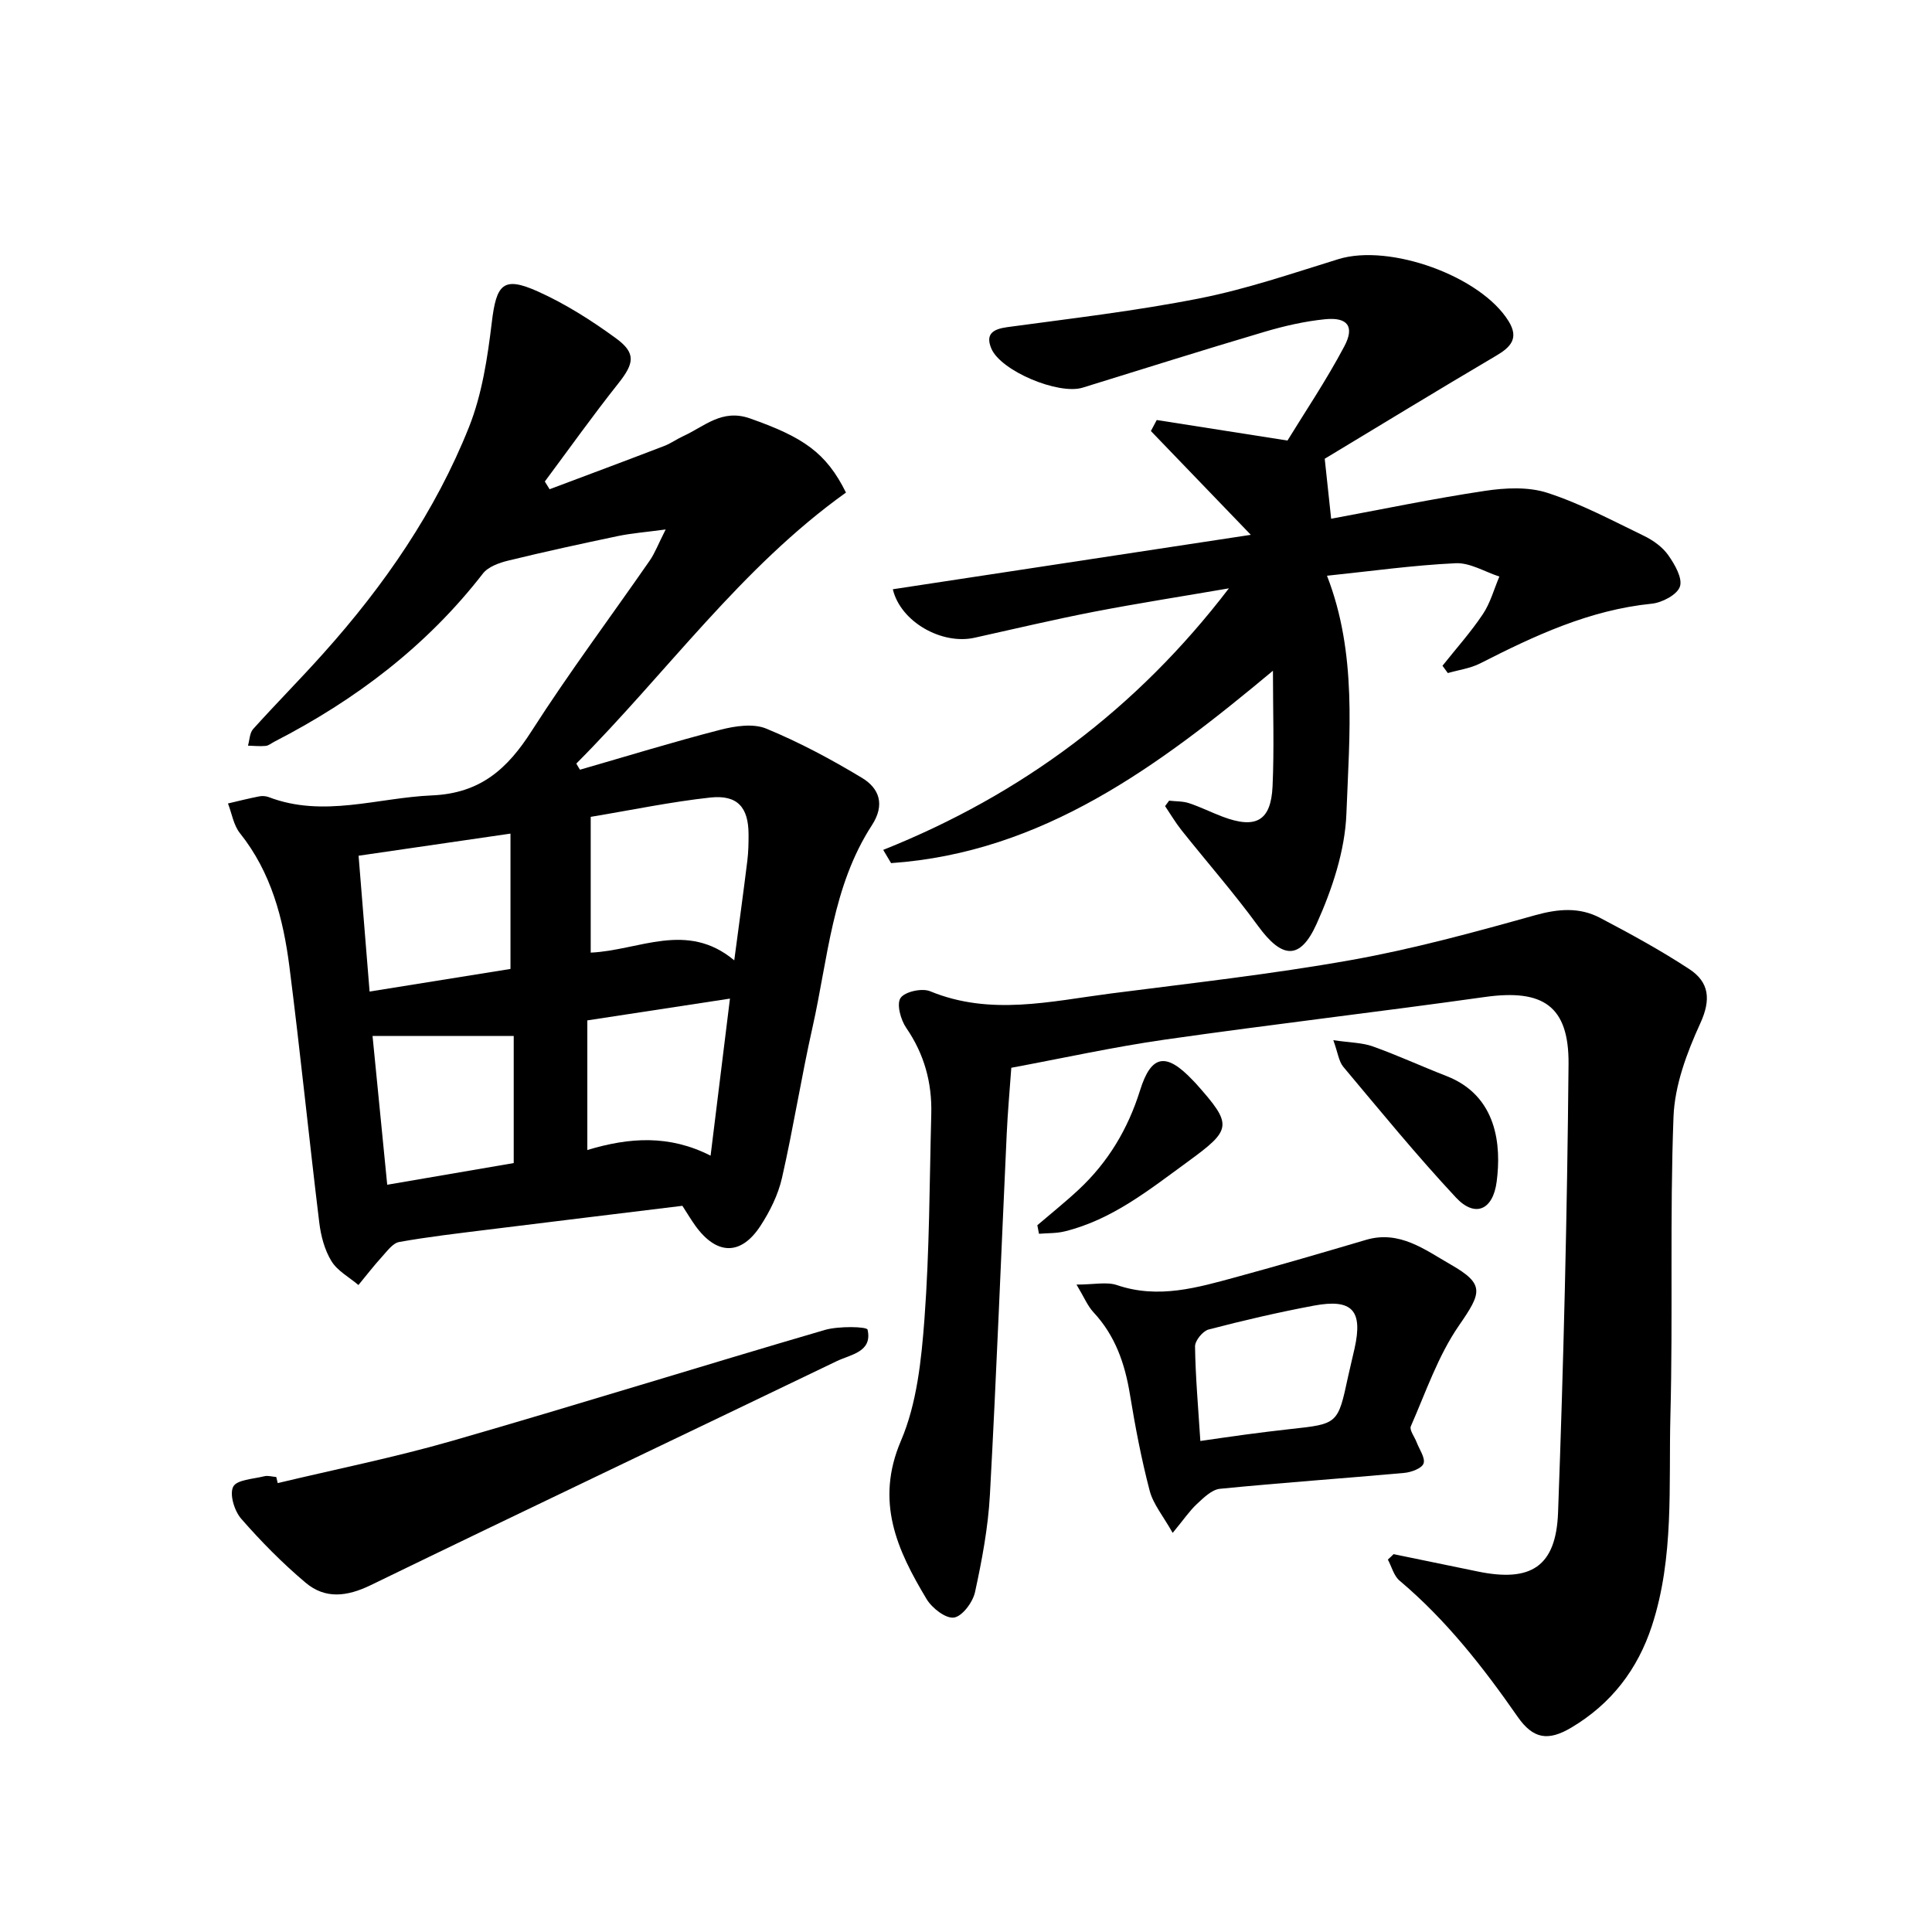
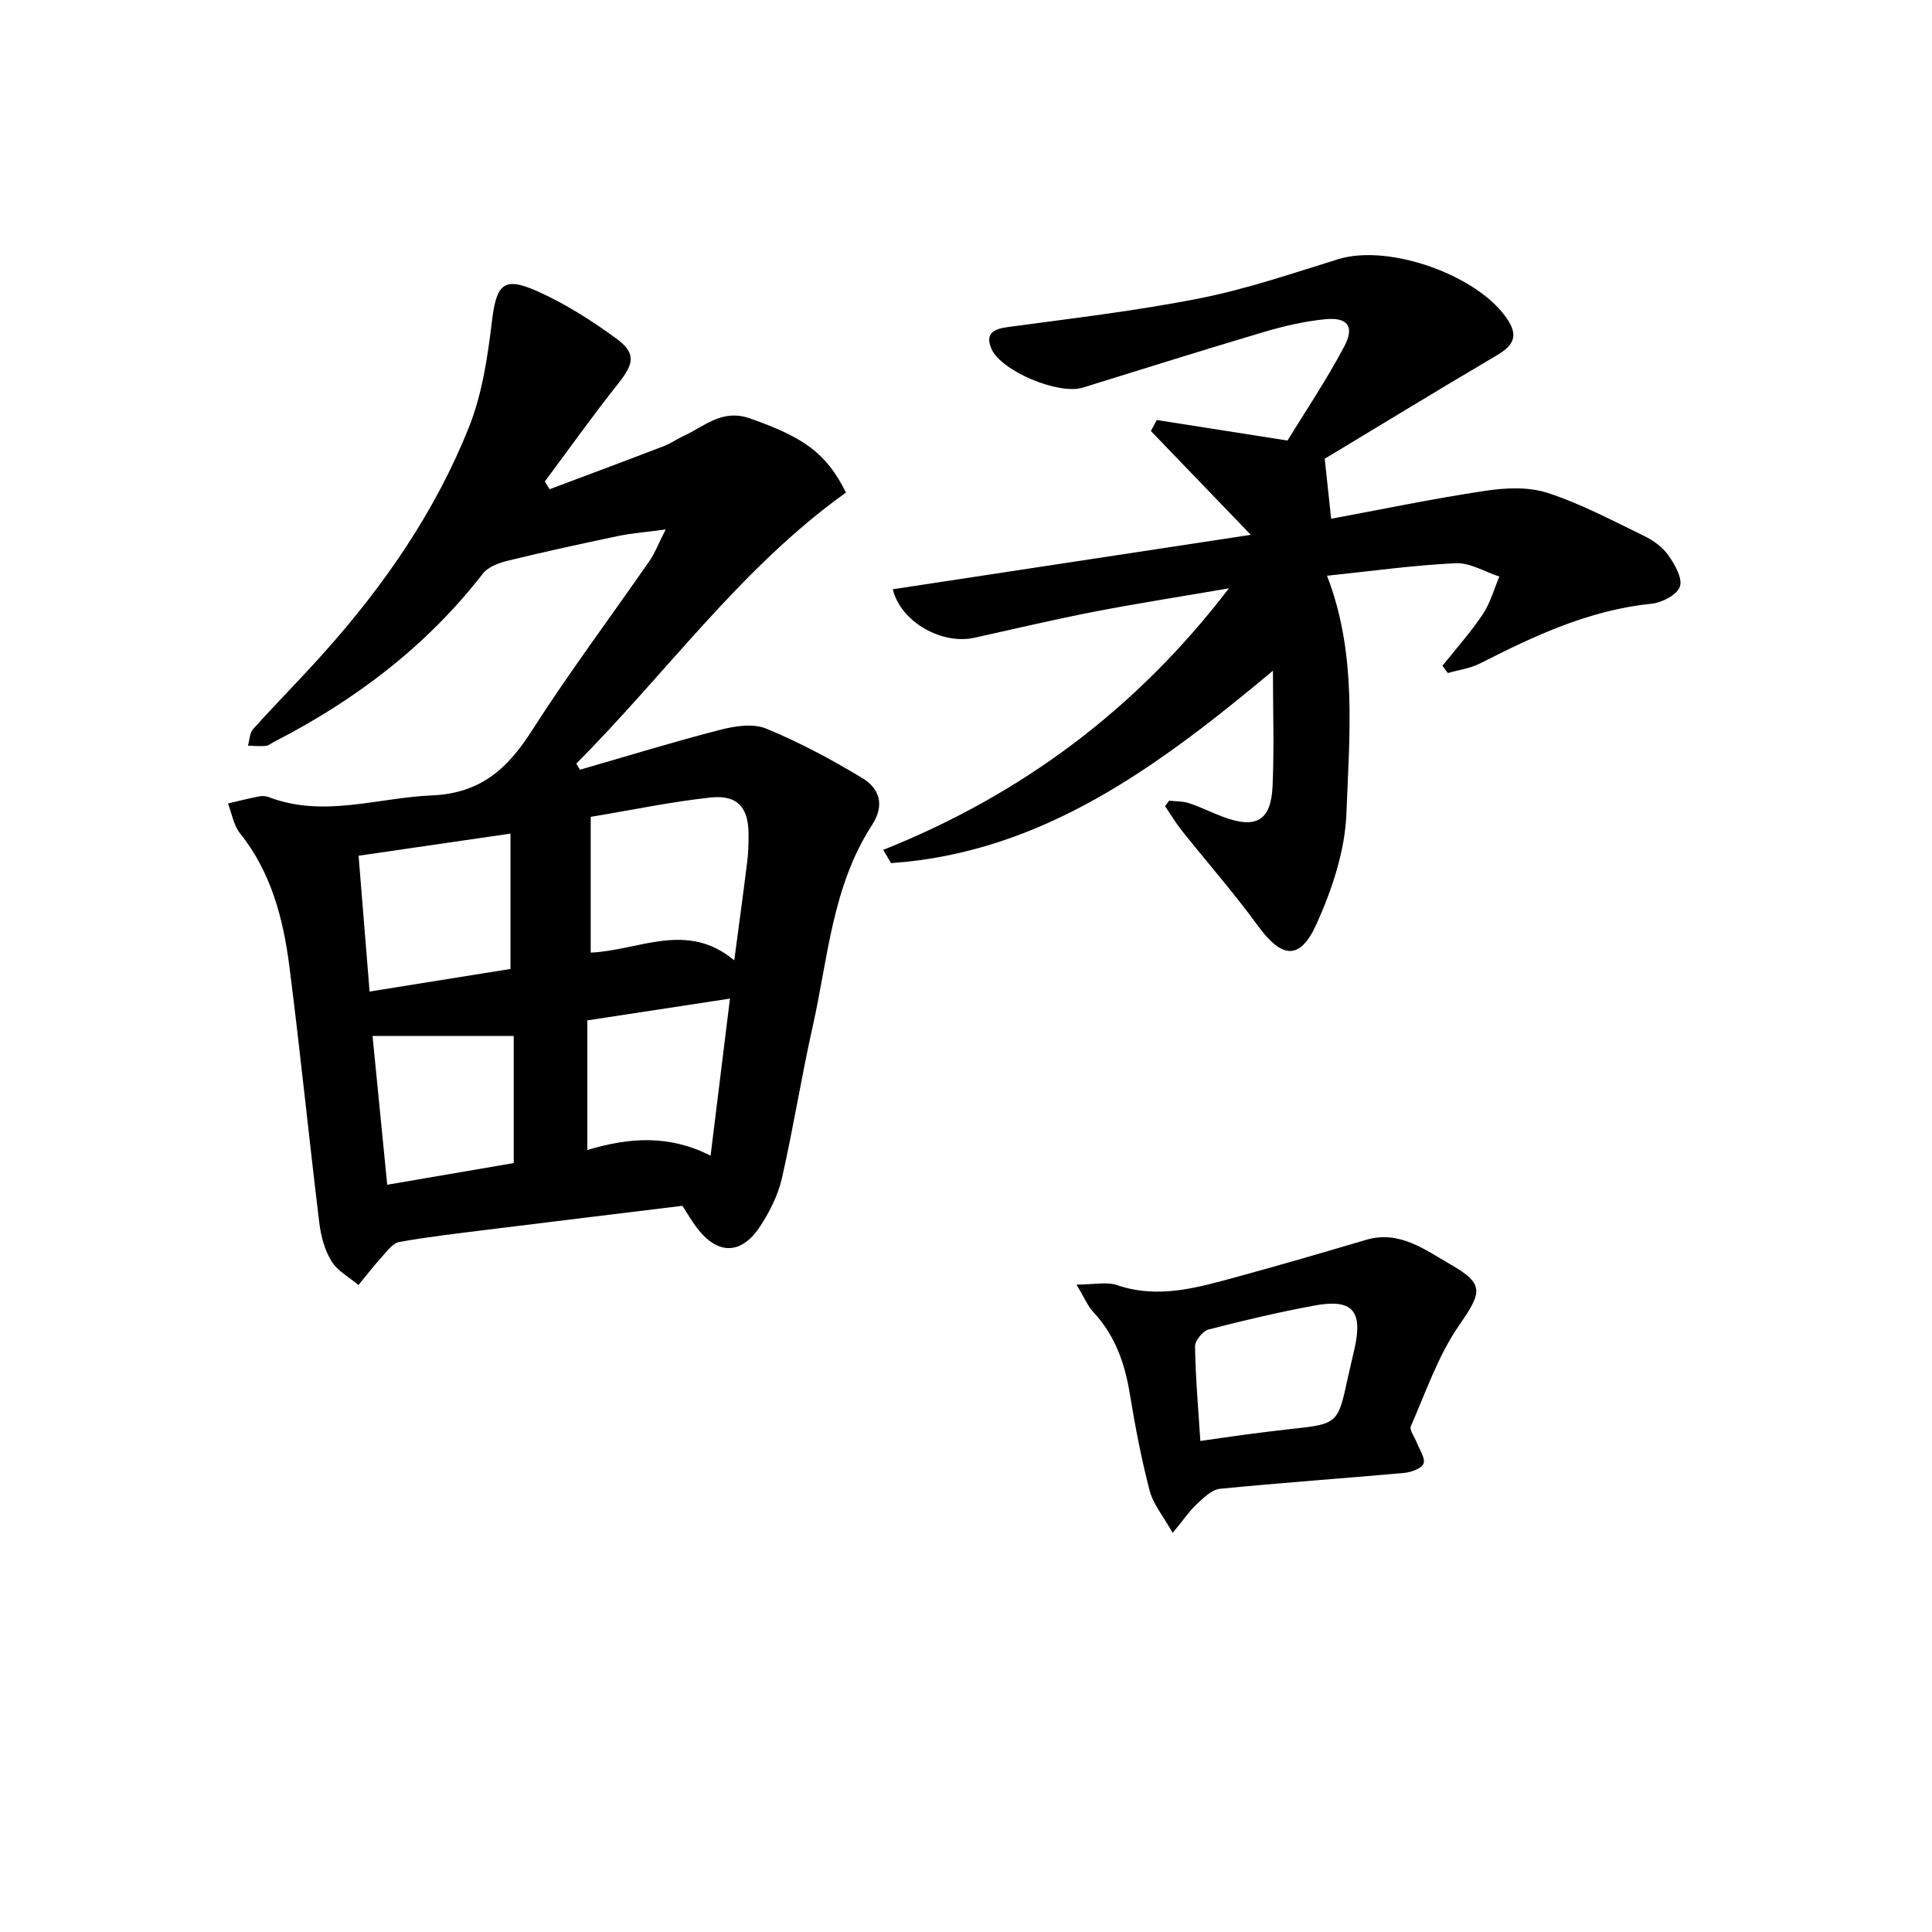
<svg xmlns="http://www.w3.org/2000/svg" enable-background="new 0 0 400 400" viewBox="0 0 400 400">
  <g fill="#000001">
    <path d="m120.08 159.36c9.68-2.79 19.32-5.76 29.07-8.27 3.03-.78 6.79-1.35 9.49-.24 6.86 2.83 13.48 6.37 19.84 10.21 3.57 2.16 4.8 5.53 2.04 9.79-8.23 12.67-9.1 27.61-12.29 41.81-2.33 10.36-3.97 20.87-6.33 31.22-.79 3.47-2.48 6.89-4.44 9.9-4.06 6.24-9.1 6.1-13.5-.01-.86-1.2-1.62-2.48-2.68-4.12-13.37 1.64-26.88 3.27-40.38 4.95-6.1.76-12.21 1.46-18.25 2.54-1.33.24-2.49 1.88-3.55 3.04-1.71 1.88-3.27 3.9-4.89 5.87-1.91-1.62-4.35-2.92-5.59-4.95-1.42-2.32-2.19-5.24-2.52-7.99-2.15-17.65-3.93-35.34-6.18-52.97-1.27-9.93-3.76-19.53-10.25-27.65-1.32-1.65-1.67-4.08-2.47-6.14 2.14-.5 4.27-1.04 6.42-1.46.63-.13 1.39-.09 1.98.13 11.36 4.35 22.54.14 33.83-.34 10.04-.43 15.63-5.49 20.65-13.35 7.71-12.04 16.29-23.51 24.44-35.27 1.08-1.56 1.75-3.39 3.3-6.44-4.18.56-7.06.78-9.86 1.36-7.59 1.59-15.17 3.24-22.71 5.08-1.89.46-4.18 1.27-5.28 2.7-11.66 15.03-26.38 26.17-43.17 34.8-.59.3-1.17.81-1.78.87-1.22.12-2.46-.02-3.68-.05.34-1.16.34-2.63 1.07-3.44 4.79-5.32 9.84-10.4 14.61-15.74 12.52-13.98 23.12-29.32 30.08-46.78 2.7-6.79 3.84-14.35 4.72-21.67.95-7.95 2.36-9.62 9.53-6.41 5.7 2.56 11.11 6 16.18 9.7 4.23 3.09 3.76 5.22.46 9.38-5.25 6.61-10.15 13.5-15.19 20.27.33.53.66 1.06.99 1.6 7.91-2.97 15.82-5.92 23.71-8.95 1.39-.53 2.63-1.44 3.99-2.06 4.37-1.99 7.98-5.7 13.79-3.65 11.02 3.88 15.76 7.07 19.87 15.35-21.73 15.52-37.15 37.37-55.83 56.11.23.43.5.85.76 1.27zm2.22 9.76v28.11c9.98-.44 19.89-6.62 29.72 1.6 1.01-7.64 1.91-14.14 2.71-20.65.22-1.81.26-3.65.25-5.47-.02-5.56-2.29-8.19-7.91-7.59-8.18.89-16.28 2.59-24.77 4zm-16.61 3.47c-10.75 1.57-21.01 3.06-31.45 4.58.77 9.53 1.49 18.42 2.28 28.12 9.89-1.59 19.44-3.12 29.17-4.68 0-9.4 0-18.34 0-28.02zm-25.52 72.7c9.34-1.6 17.9-3.07 26.19-4.49 0-9.42 0-18.15 0-26.32-9.94 0-19.41 0-29.23 0 1.03 10.38 2 20.21 3.04 30.81zm70.96-38.54c-10.33 1.58-19.82 3.02-29.53 4.51v26.84c8.73-2.64 16.98-3.18 25.52 1.17 1.38-11.29 2.68-21.77 4.01-32.52z" />
-     <path d="m288.53 321.77c5.81 1.2 11.61 2.39 17.42 3.59 10.98 2.27 16.21-.97 16.63-12.2 1.14-30.93 1.89-61.88 2.17-92.83.11-12.12-5.34-15.6-17.35-13.91-22.03 3.1-44.13 5.66-66.15 8.81-10.65 1.52-21.18 3.85-31.87 5.84-.34 4.77-.75 9.22-.95 13.67-1.16 24.92-2.12 49.85-3.48 74.75-.37 6.75-1.64 13.51-3.08 20.13-.45 2.09-2.63 5.02-4.36 5.28-1.71.25-4.55-1.96-5.67-3.83-6.08-10.12-10.71-20.14-5.31-32.77 3.3-7.71 4.23-16.71 4.87-25.24 1.05-14.09 1.04-28.26 1.41-42.4.17-6.49-1.44-12.41-5.19-17.86-1.15-1.67-2.03-4.93-1.17-6.18.9-1.32 4.45-2.09 6.13-1.39 12.45 5.13 24.9 2.08 37.34.47 16.62-2.14 33.31-3.99 49.8-6.93 12.85-2.29 25.51-5.76 38.1-9.28 4.77-1.33 9.16-1.71 13.43.53 6.3 3.31 12.59 6.74 18.53 10.64 4.08 2.69 4.51 6.27 2.25 11.2-2.78 6.08-5.31 12.84-5.55 19.4-.78 20.59-.1 41.23-.64 61.83-.38 14.55.81 29.32-3.83 43.52-2.96 9.06-8.44 16.16-16.65 21.05-4.83 2.88-7.93 2.39-11.14-2.21-7.15-10.28-14.81-20.07-24.46-28.2-1.19-1-1.63-2.89-2.42-4.36.41-.36.8-.74 1.19-1.12z" />
    <path d="m275.6 107.4c10.32-1.91 21.03-4.15 31.83-5.77 4.24-.64 9.01-.88 12.98.42 6.89 2.24 13.4 5.72 19.97 8.9 1.9.92 3.83 2.31 5.02 4 1.34 1.9 2.99 4.75 2.41 6.49-.56 1.69-3.7 3.34-5.85 3.55-12.87 1.3-24.23 6.61-35.51 12.36-2.04 1.04-4.45 1.35-6.69 2-.37-.5-.74-1.01-1.11-1.51 2.81-3.54 5.85-6.93 8.35-10.67 1.56-2.32 2.31-5.18 3.43-7.8-3.02-.98-6.08-2.9-9.05-2.76-8.78.41-17.51 1.64-26.64 2.59 6.27 16.13 4.64 32.83 4.02 49.24-.29 7.7-2.95 15.67-6.15 22.79-3.46 7.7-7.21 7.23-12.13.5-4.98-6.83-10.58-13.21-15.85-19.83-1.25-1.57-2.28-3.33-3.41-5 .28-.38.55-.76.83-1.13 1.38.16 2.84.09 4.13.52 2.36.78 4.6 1.91 6.93 2.79 6.9 2.61 10.03.9 10.36-6.28.35-7.75.08-15.54.08-23.93-23.58 19.67-47.61 37.64-79.06 39.83-.54-.91-1.09-1.83-1.63-2.74 28.67-11.45 52.47-29.16 71.57-54.15-9.7 1.67-18.83 3.09-27.9 4.84-8.29 1.61-16.52 3.56-24.77 5.39-6.76 1.5-15.3-3.27-16.91-10.04 24.28-3.69 48.5-7.37 74.12-11.27-7.35-7.64-14.02-14.56-20.69-21.49.4-.76.8-1.52 1.21-2.28 8.53 1.34 17.05 2.68 27.07 4.25 3.49-5.71 8.01-12.41 11.77-19.51 2.18-4.11.67-6.06-3.94-5.61-4.25.42-8.51 1.4-12.62 2.62-12.58 3.72-25.09 7.68-37.62 11.55-4.99 1.54-16.96-3.45-18.91-8.11-1.25-2.98.31-4.01 3.31-4.42 13.32-1.81 26.7-3.36 39.86-5.97 9.72-1.92 19.2-5.18 28.7-8.11 10.59-3.27 29.5 3.51 35.25 12.88 2.13 3.48.48 5.31-2.6 7.12-12.15 7.16-24.18 14.51-35.49 21.33.49 4.59.87 8.13 1.33 12.42z" />
    <path d="m242.79 317.37c-1.97-3.5-4.03-5.94-4.76-8.72-1.72-6.56-2.99-13.25-4.09-19.95-1.04-6.38-3.04-12.17-7.53-16.99-1.24-1.33-1.96-3.14-3.53-5.75 3.65 0 6.25-.62 8.39.11 8.58 2.92 16.67.51 24.8-1.7 8.95-2.44 17.85-5.04 26.75-7.67 6.94-2.05 12.2 2.06 17.5 5.09 7.17 4.1 6.44 5.84 1.74 12.65-4.33 6.27-6.86 13.79-9.96 20.85-.34.78.78 2.2 1.2 3.32.56 1.48 1.83 3.23 1.43 4.39-.35 1.01-2.55 1.82-4 1.95-12.71 1.15-25.45 2.03-38.15 3.29-1.7.17-3.39 1.86-4.79 3.16-1.52 1.42-2.71 3.2-5 5.97zm5.73-19.03c3.43-.49 6.36-.93 9.29-1.32 3.12-.41 6.24-.81 9.37-1.15 9.82-1.06 9.82-1.05 11.93-10.88.42-1.94.91-3.87 1.34-5.81 1.75-7.87-.47-10.35-8.44-8.86-7.31 1.37-14.58 3.06-21.78 4.94-1.21.32-2.83 2.31-2.81 3.51.09 6.28.65 12.53 1.1 19.57z" />
-     <path d="m57.5 307.06c12.04-2.88 24.21-5.32 36.09-8.74 25.8-7.43 51.43-15.44 77.19-22.97 2.85-.83 8.69-.71 8.84-.06 1.05 4.64-3.5 5.13-6.4 6.53-32.15 15.48-64.39 30.79-96.49 46.38-4.89 2.37-9.39 2.91-13.46-.52-4.78-4.03-9.22-8.53-13.33-13.24-1.41-1.61-2.46-5.05-1.66-6.63.73-1.45 4.17-1.6 6.45-2.17.76-.19 1.65.1 2.47.16.1.43.2.85.3 1.26z" />
-     <path d="m276.05 215.36c3.47.51 5.97.5 8.18 1.29 5.15 1.84 10.12 4.14 15.22 6.12 10.59 4.11 11.39 14.46 10.42 21.88-.77 5.92-4.5 7.49-8.42 3.3-8.12-8.7-15.67-17.94-23.33-27.07-.94-1.13-1.12-2.9-2.07-5.52z" />
-     <path d="m214.77 253.67c2.87-2.46 5.83-4.82 8.59-7.4 6.08-5.68 10.18-12.54 12.68-20.54 2.32-7.43 5.41-7.86 10.86-2.13.23.24.47.48.69.72 7.69 8.64 7.53 9.49-1.76 16.26-7.93 5.78-15.61 11.97-25.42 14.37-1.7.42-3.53.34-5.3.49-.11-.59-.23-1.18-.34-1.77z" />
  </g>
</svg>